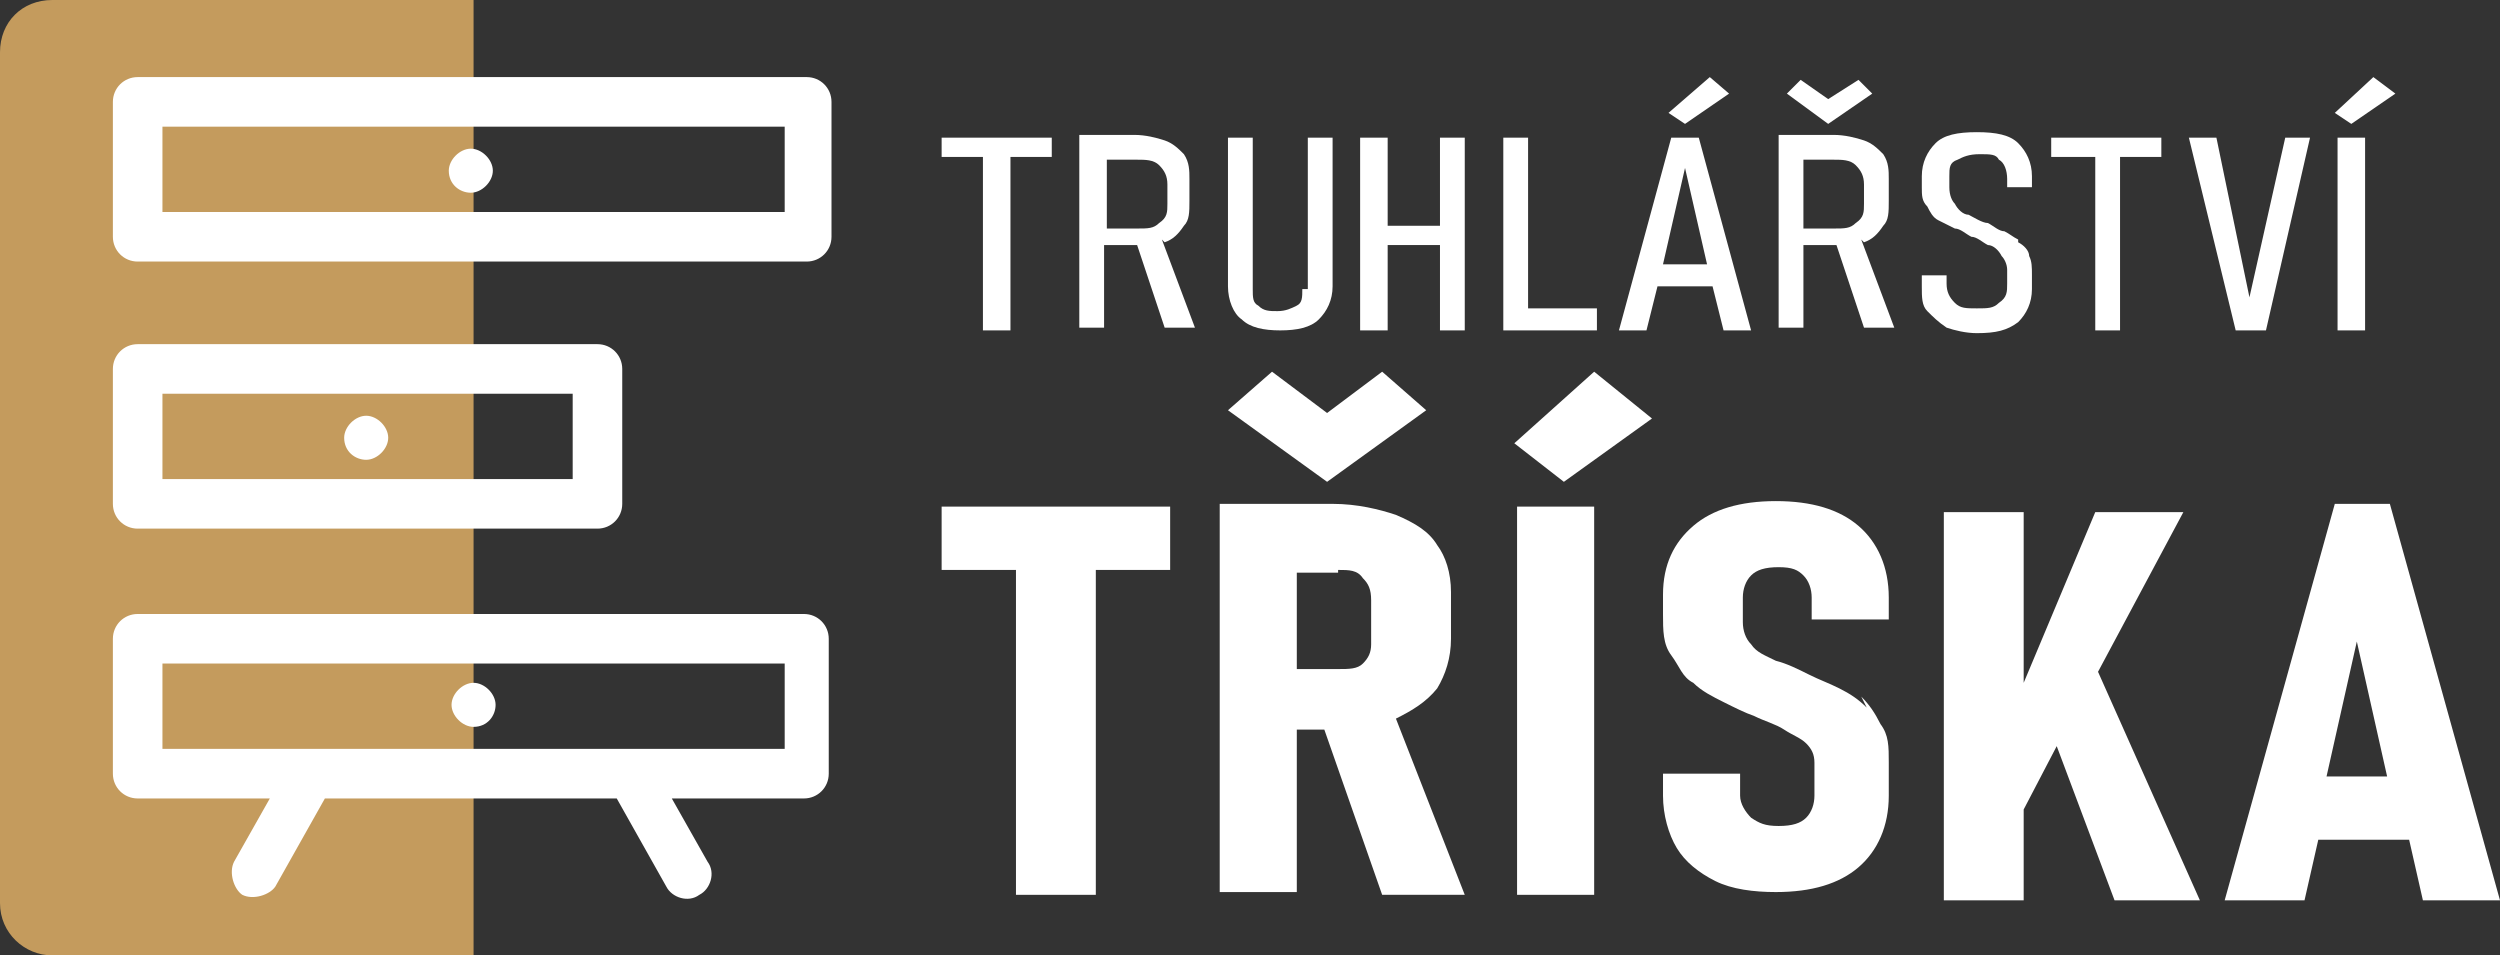
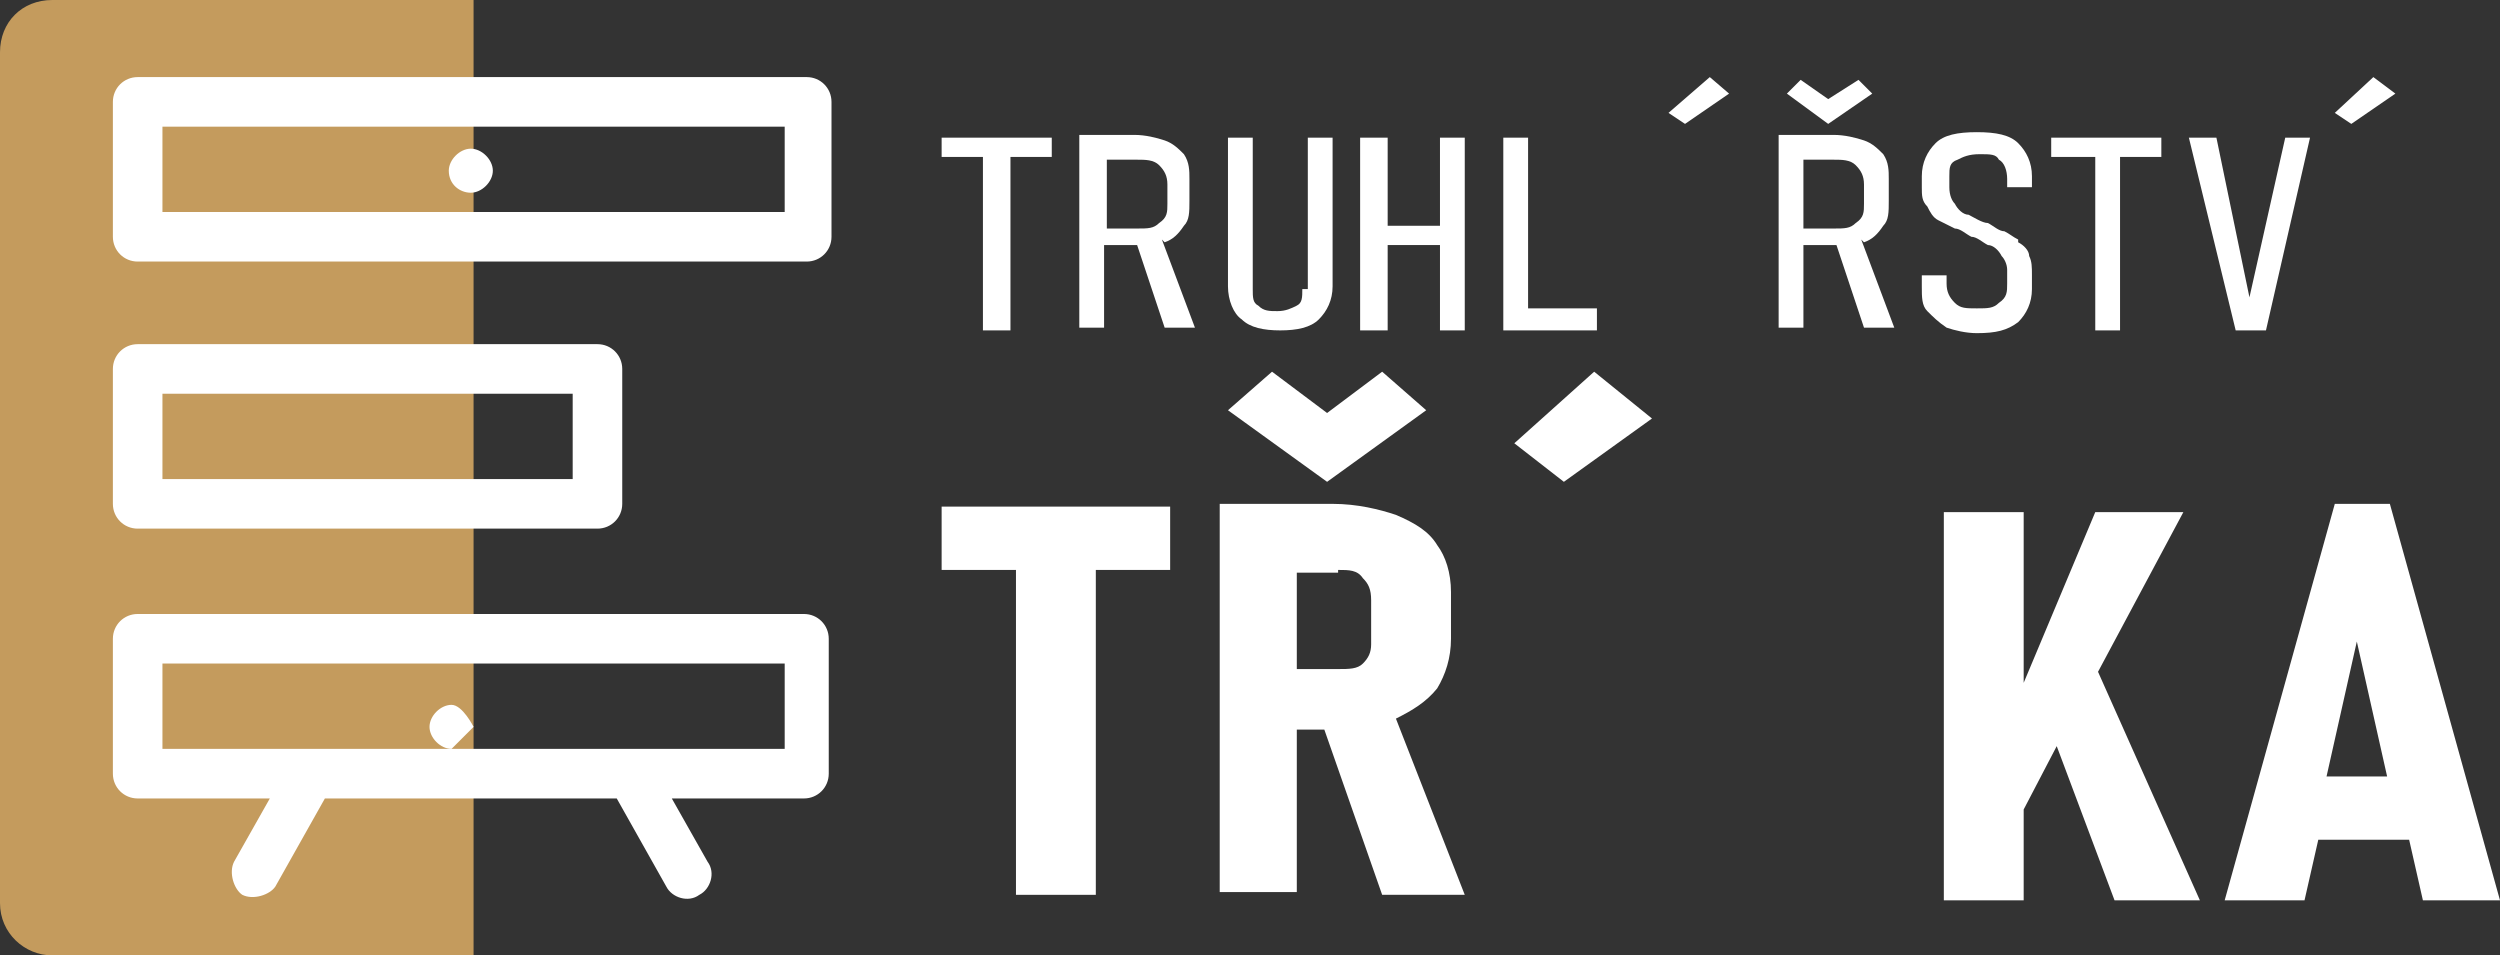
<svg xmlns="http://www.w3.org/2000/svg" id="Layer_1" version="1.1" viewBox="0 0 90.8 34.7">
  <rect x="0" y="0" width="90.8" height="34.7" fill="#333333" stroke="none" />
  <defs>
    <style>
      .st0 {
        fill: #c49b5d;
      }

      .st1, .st2 {
        fill: #fff;
      }

      .st2 {
        fill-rule: evenodd;
      }
    </style>
  </defs>
  <path class="st0" d="M1.9,0h15.3v34.7H1.9c-1,0-1.9-.8-1.9-1.9V1.9C0,.8.8,0,1.9,0Z" />
  <g>
    <path class="st2" d="M29.3,22.3H5c-.5,0-.9.4-.9.9v4.9c0,.5.4.9.9.9h4.8l-1.3,2.3c-.2.4,0,1,.3,1.2.4.2,1,0,1.2-.3l1.8-3.2h10.6l1.8,3.2c.2.4.8.6,1.2.3.4-.2.6-.8.3-1.2l-1.3-2.3h4.8c.5,0,.9-.4.9-.9v-4.9c0-.5-.4-.9-.9-.9M28.4,27.2H5.9v-3.1h22.6v3.1Z" />
-     <path class="st2" d="M17.2,26.4c.5,0,.8-.4.8-.8s-.4-.8-.8-.8-.8.4-.8.8.4.8.8.8" />
+     <path class="st2" d="M17.2,26.4s-.4-.8-.8-.8-.8.4-.8.8.4.8.8.8" />
    <path class="st2" d="M20.8,17.4H5.9v-3.1h14.9v3.1ZM5,19.2h16.7c.5,0,.9-.4.9-.9v-4.9c0-.5-.4-.9-.9-.9H5c-.5,0-.9.4-.9.9v4.9c0,.5.4.9.9.9Z" />
-     <path class="st2" d="M12.5,15.9c0,.5.4.8.8.8s.8-.4.8-.8-.4-.8-.8-.8-.8.4-.8.8" />
    <path class="st2" d="M28.4,7.7H5.9v-3.1h22.6v3.1ZM5,9.5h24.3c.5,0,.9-.4.9-.9V3.7c0-.5-.4-.9-.9-.9H5c-.5,0-.9.4-.9.9v4.9c0,.5.4.9.9.9Z" />
    <path class="st2" d="M16.3,6.2c0,.5.4.8.8.8s.8-.4.8-.8-.4-.8-.8-.8-.8.4-.8.8" />
  </g>
  <g>
    <polygon class="st1" points="36.9 32.5 39.8 32.5 39.8 20.7 42.5 20.7 42.5 18.4 34.2 18.4 34.2 20.7 36.9 20.7 36.9 32.5" />
    <path class="st1" d="M47.1,26.5h1l2.1,6h3l-2.5-6.4s0,0,0,0c.6-.3,1.1-.6,1.5-1.1.3-.5.5-1.1.5-1.8v-1.7c0-.7-.2-1.3-.5-1.7-.3-.5-.8-.8-1.5-1.1-.6-.2-1.4-.4-2.3-.4h-4.1v14.1h2.8v-6ZM48.6,20.7c.4,0,.7,0,.9.3.2.2.3.4.3.8v1.6c0,.3-.1.5-.3.7-.2.2-.5.2-.9.2h-1.5v-3.5h1.5Z" />
    <polygon class="st1" points="51.8 14.9 50.2 13.5 48.2 15 46.2 13.5 44.6 14.9 48.2 17.5 51.8 14.9" />
    <polygon class="st1" points="60 15.2 57.9 13.5 55 16.1 56.8 17.5 60 15.2" />
-     <rect class="st1" x="55.1" y="18.4" width="2.8" height="14.1" />
-     <path class="st1" d="M67.8,25.7c-.3-.3-.6-.5-1-.7-.4-.2-.7-.3-1.1-.5-.4-.2-.8-.4-1.2-.5-.4-.2-.7-.3-.9-.6-.2-.2-.3-.5-.3-.8v-.9c0-.3.1-.6.3-.8.2-.2.5-.3,1-.3s.7.1.9.3c.2.2.3.5.3.8v.8h2.8v-.8c0-1.1-.4-2-1.1-2.6-.7-.6-1.7-.9-3-.9s-2.3.3-3,.9c-.7.6-1.1,1.4-1.1,2.5v.7c0,.6,0,1.1.3,1.5s.4.8.8,1c.3.3.7.5,1.1.7.4.2.8.4,1.1.5.4.2.8.3,1.1.5.3.2.6.3.8.5.2.2.3.4.3.7v1.2c0,.3-.1.6-.3.8-.2.2-.5.3-1,.3s-.7-.1-1-.3c-.2-.2-.4-.5-.4-.8v-.8h-2.8v.8c0,.7.2,1.4.5,1.9.3.5.8.9,1.4,1.2.6.3,1.4.4,2.2.4,1.3,0,2.3-.3,3-.9.7-.6,1.1-1.5,1.1-2.6v-1.2c0-.6,0-1-.3-1.4-.2-.4-.4-.7-.7-1Z" />
    <polygon class="st1" points="79.3 18.6 76.1 18.6 73.5 24.8 73.5 18.6 70.6 18.6 70.6 32.7 73.5 32.7 73.5 29.4 74.7 27.1 76.8 32.7 79.9 32.7 76.2 24.4 79.3 18.6" />
    <path class="st1" d="M87.9,32.7h2.9l-4-14.4h-2l-4,14.4h2.9l.5-2.2h3.3l.5,2.2ZM84.5,28.2l1.1-4.9,1.1,4.9h-2.3Z" />
  </g>
  <g>
    <polygon class="st1" points="34.2 5.7 35.7 5.7 35.7 12 36.7 12 36.7 5.7 38.2 5.7 38.2 5 34.2 5 34.2 5.7" />
    <path class="st1" d="M42.3,8.8c.3-.1.5-.3.7-.6.2-.2.2-.5.2-.9v-.8c0-.3,0-.6-.2-.9-.2-.2-.4-.4-.7-.5-.3-.1-.7-.2-1.1-.2h-2v7h.9v-3h1c0,0,.1,0,.2,0l1,3h1.1l-1.2-3.2s0,0,0,0ZM40.2,8.3v-2.5h1.1c.3,0,.6,0,.8.2.2.2.3.4.3.7v.7c0,.3,0,.5-.3.7-.2.2-.4.2-.8.2h-1.1Z" />
    <path class="st1" d="M47.3,10.5c0,.3,0,.5-.2.6-.2.1-.4.2-.7.2s-.5,0-.7-.2c-.2-.1-.2-.3-.2-.6v-5.5h-.9v5.4c0,.5.2,1,.5,1.2.3.3.8.4,1.4.4s1.1-.1,1.4-.4c.3-.3.5-.7.5-1.2v-5.4h-.9v5.5Z" />
    <polygon class="st1" points="52.3 8.2 50.4 8.2 50.4 5 49.4 5 49.4 12 50.4 12 50.4 8.9 52.3 8.9 52.3 12 53.2 12 53.2 5 52.3 5 52.3 8.2" />
    <polygon class="st1" points="55.5 5 54.6 5 54.6 12 55.2 12 55.5 12 58 12 58 11.2 55.5 11.2 55.5 5" />
    <polygon class="st1" points="62.8 3.4 62.1 2.8 60.6 4.1 61.2 4.5 62.8 3.4" />
-     <path class="st1" d="M60.7,5l-1.9,7h1l.4-1.6h2l.4,1.6h1l-1.9-7h-1ZM60.4,9.6l.8-3.5.8,3.5h-1.6Z" />
    <path class="st1" d="M67.7,8.8c.3-.1.5-.3.7-.6.2-.2.2-.5.2-.9v-.8c0-.3,0-.6-.2-.9-.2-.2-.4-.4-.7-.5-.3-.1-.7-.2-1.1-.2h-2v7h.9v-3h1c0,0,.1,0,.2,0l1,3h1.1l-1.2-3.2s0,0,0,0ZM65.5,8.3v-2.5h1.1c.3,0,.6,0,.8.2.2.2.3.4.3.7v.7c0,.3,0,.5-.3.7-.2.2-.4.2-.8.2h-1.1Z" />
    <polygon class="st1" points="68 3.4 67.5 2.9 66.4 3.6 65.4 2.9 64.9 3.4 66.4 4.5 68 3.4" />
    <path class="st1" d="M73.3,8.7c-.2-.1-.3-.2-.5-.3-.2,0-.4-.2-.6-.3-.2,0-.5-.2-.7-.3-.2,0-.4-.2-.5-.4-.1-.1-.2-.3-.2-.6v-.4c0-.3,0-.5.3-.6.2-.1.4-.2.8-.2s.6,0,.7.2c.2.1.3.4.3.7v.3h.9v-.4c0-.5-.2-.9-.5-1.2-.3-.3-.8-.4-1.5-.4s-1.2.1-1.5.4c-.3.3-.5.7-.5,1.2v.4c0,.3,0,.5.2.7.1.2.2.4.4.5.2.1.4.2.6.3.2,0,.4.2.6.3.2,0,.4.2.6.3.2,0,.4.2.5.4.1.1.2.3.2.5v.5c0,.3,0,.5-.3.7-.2.2-.4.2-.8.2s-.6,0-.8-.2c-.2-.2-.3-.4-.3-.7v-.3h-.9v.4c0,.4,0,.7.2.9.2.2.4.4.7.6.3.1.7.2,1.1.2.7,0,1.1-.1,1.5-.4.3-.3.5-.7.5-1.2v-.5c0-.3,0-.5-.1-.7,0-.2-.2-.4-.4-.5Z" />
    <polygon class="st1" points="74.5 5.7 76.1 5.7 76.1 12 77 12 77 5.7 78.5 5.7 78.5 5 74.5 5 74.5 5.7" />
    <polygon class="st1" points="81.7 10.8 80.5 5 79.5 5 81.2 12 82.3 12 83.9 5 83 5 81.7 10.8" />
-     <rect class="st1" x="84.9" y="5" width="1" height="7" />
    <polygon class="st1" points="87 3.4 86.2 2.8 84.8 4.1 85.4 4.5 87 3.4" />
  </g>
</svg>